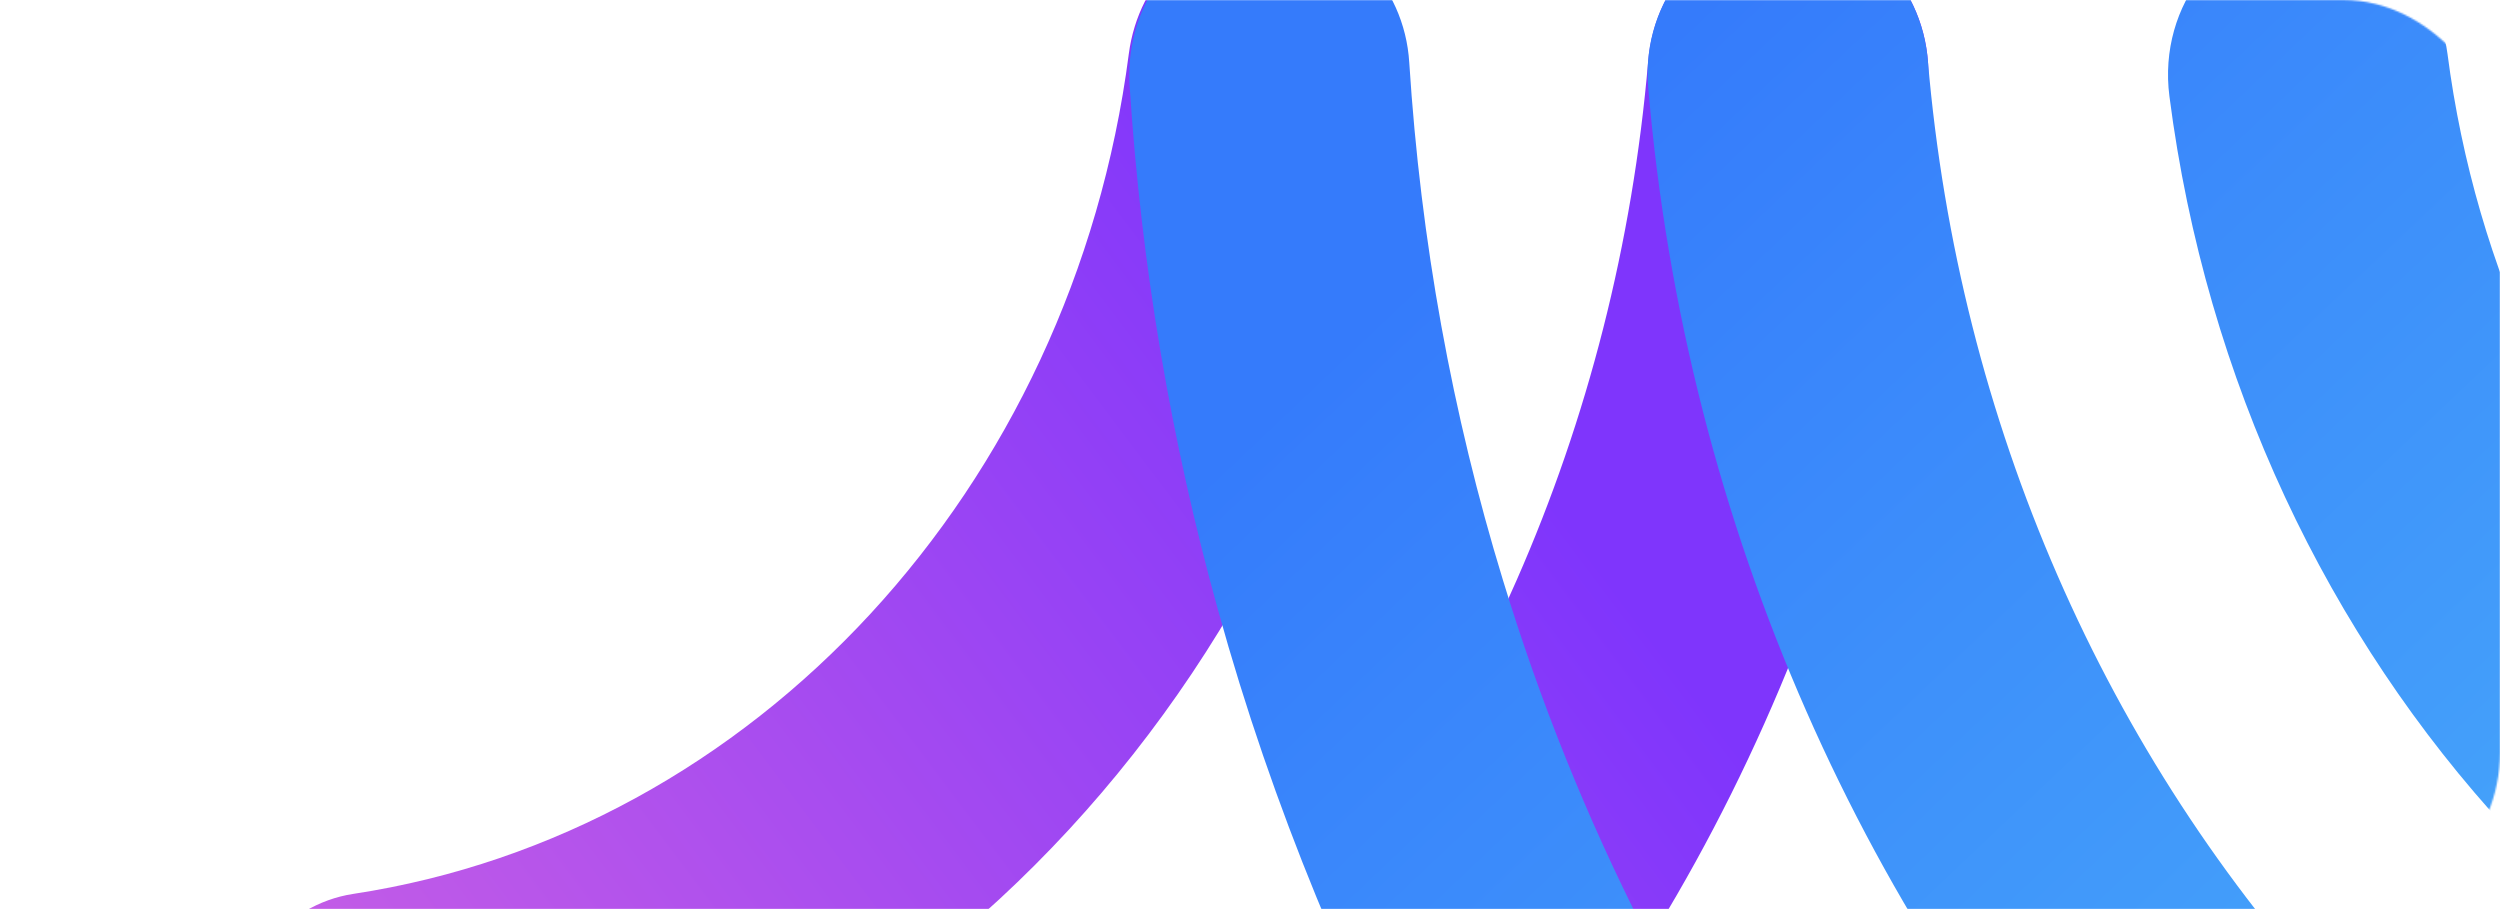
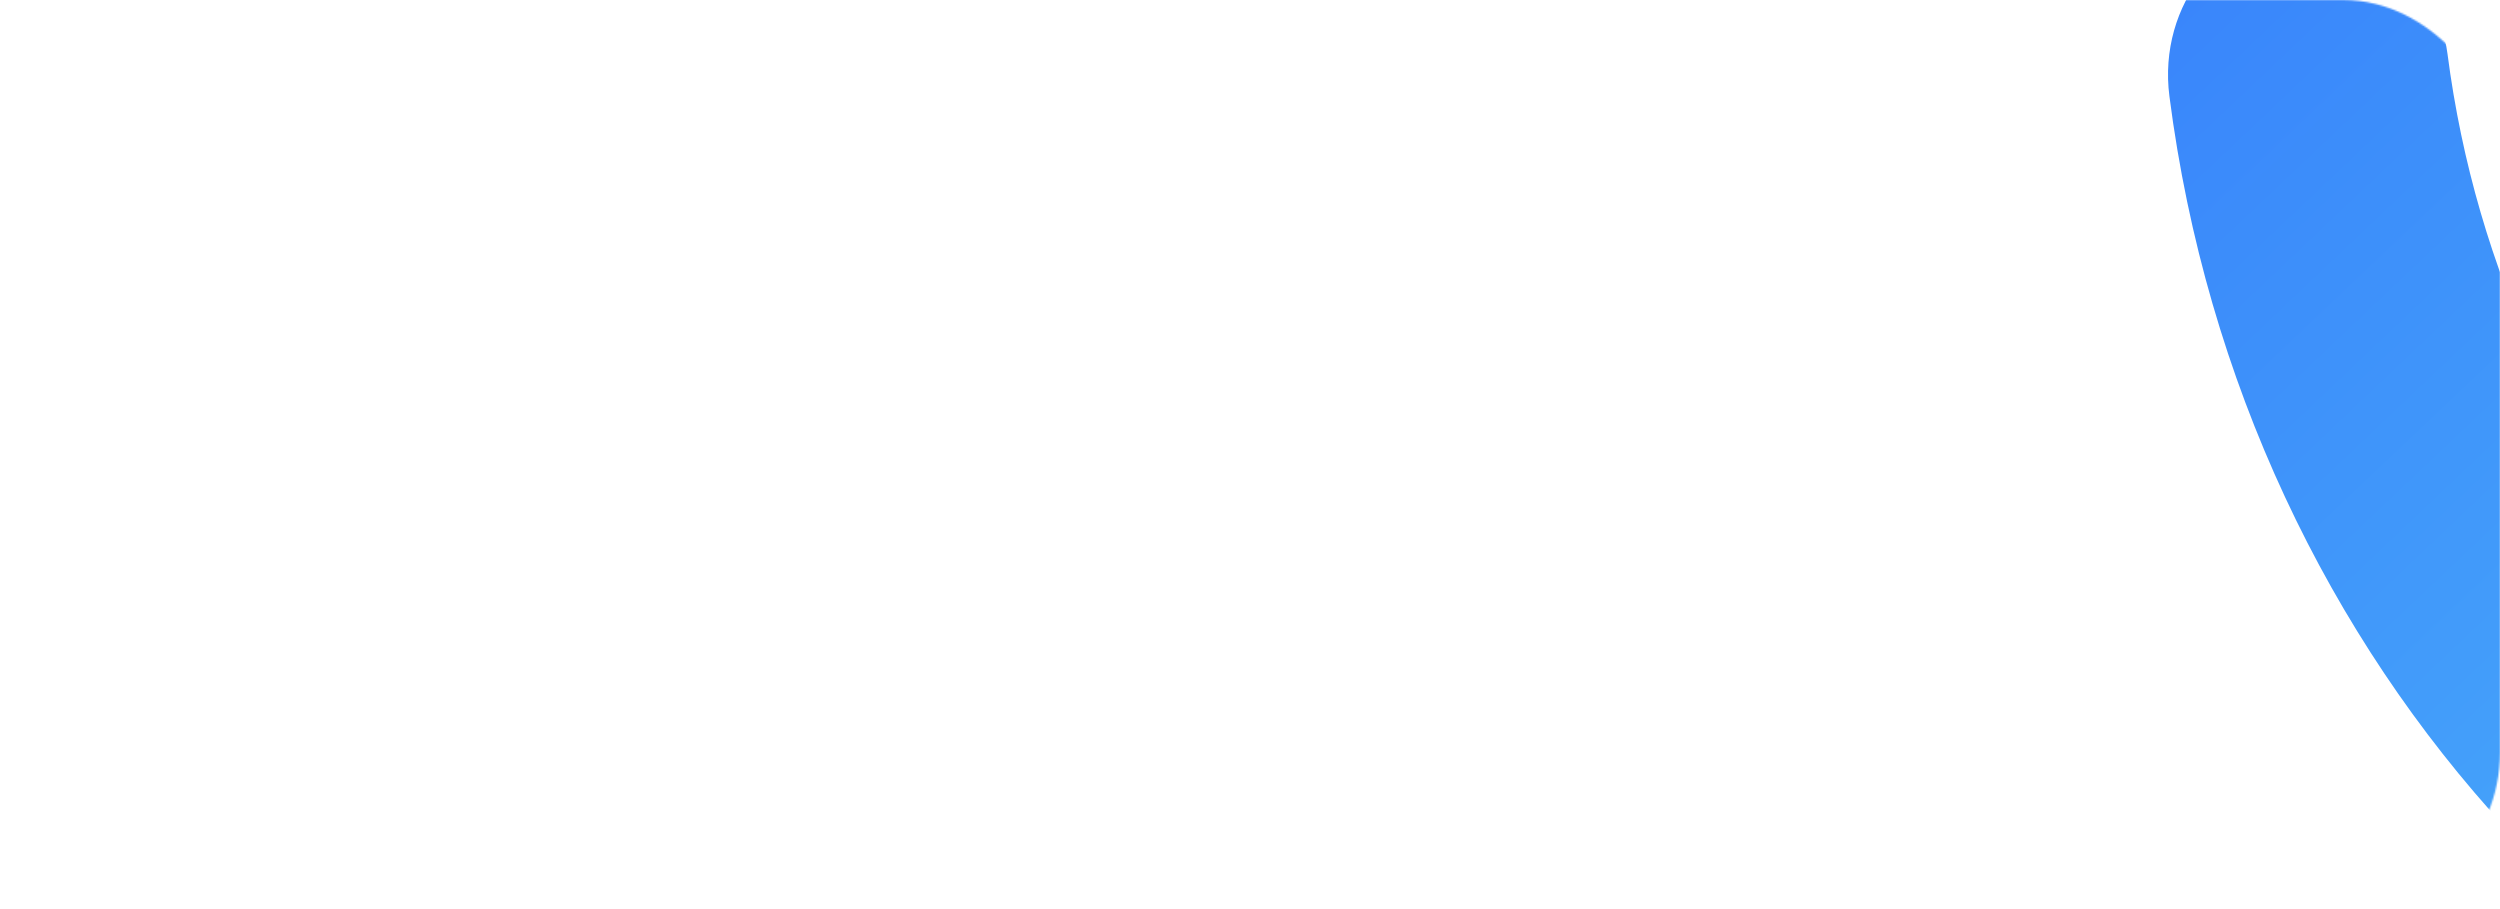
<svg xmlns="http://www.w3.org/2000/svg" width="1551" height="564" viewBox="0 0 1551 564" fill="none">
  <mask id="mask0_1605_11273" style="mask-type:alpha" maskUnits="userSpaceOnUse" x="0" y="0" width="1551" height="564">
    <rect width="1551" height="564" rx="97" fill="#041B74" />
  </mask>
  <g mask="url(#mask0_1605_11273)">
-     <path d="M1113.8 -47.909C1113.8 -47.959 1113.76 -48 1113.71 -48H1113.14C1111.83 -48 1110.52 -48 1109.2 -48C1064.06 -48 1026.64 -10.839 1022.53 37.878C1012.85 151.137 984.944 259.774 940.952 359.876C914.734 419.543 882.711 476.258 845.486 529.149C833.24 546.549 830.127 568.998 838.66 588.489C849.369 612.947 860.659 637.048 872.53 660.755C891.004 697.647 940.612 702.475 965.283 669.406C987.581 639.517 1008.51 608.376 1027.95 576.083C1060.94 521.853 1089.51 464.423 1113.47 404.149C1157.14 295.157 1185.53 177.452 1196.04 54.058C1200.47 0.927 1162.6 -45.1 1113.89 -47.817C1113.84 -47.82 1113.8 -47.86 1113.8 -47.909V-47.909Z" fill="url(#paint0_linear_1605_11273)" />
-     <path d="M786.491 -48C742.992 -48 706.386 -13.151 700.313 33.433C665.349 302.98 468.042 516.697 219.192 554.569C176.021 561.147 143.848 600.975 143.848 648.092C143.848 705.7 190.794 749.439 243.322 741.616C569.322 692.365 827.2 412.861 872.669 59.925C880.056 2.851 839.511 -48 786.491 -48Z" fill="url(#paint1_linear_1605_11273)" />
-     <path d="M1994.47 1252.08C1887.44 1244.08 1783.21 1221.15 1683.73 1183.99C1615.94 1158.74 1550.28 1126.73 1487.74 1088.51C1392.7 1030.54 1304.38 958.178 1225.1 872.3C1142.86 783.222 1073.92 683.475 1019.42 576.083C984.293 506.918 955.239 434.731 932.422 359.877C900.905 256.93 881.372 149.182 874.313 38.945C871.359 -10.128 833.112 -47.999 787.807 -47.999C786.165 -47.999 784.688 -47.999 783.211 -47.999H782.718C736.592 -45.155 700.644 -3.549 700.644 46.235C700.644 48.547 700.644 50.68 700.808 52.992C708.03 165.362 726.743 274.354 755.634 378.368C772.541 439.532 793.059 498.917 816.697 556.525C842.14 618.222 871.194 677.785 903.86 734.682C1014.5 927.952 1164.53 1091.88 1341.97 1213.32C1394.01 1249.06 1448.51 1280.89 1504.97 1308.98C1557.34 1334.94 1611.51 1357.34 1667.15 1376.19C1767.45 1409.97 1872.67 1431.84 1981.33 1440.02C1988.01 1440.55 1994.36 1440.03 2000.55 1439.15C2000.65 1439.14 2000.69 1439.13 2000.79 1439.13V1439.13C2000.91 1439.13 2001.09 1439.12 2001.21 1439.1C2042.49 1432.09 2074.73 1393.37 2074.73 1345.96C2074.73 1298.49 2039.77 1255.28 1994.63 1252.08H1994.47Z" fill="url(#paint2_linear_1605_11273)" />
-     <path d="M2074.74 997.649C2074.74 948.754 2040.43 908.215 1995.45 903.593C1788.13 882.79 1597.72 784.466 1451.96 626.4C1306.03 468.513 1215.25 262.085 1196.05 37.7C1191.94 -10.839 1154.52 -48 1109.38 -48H1109.21C1058.49 -48 1017.95 -0.883 1022.54 54.058C1069.16 603.642 1473.13 1041.39 1980.52 1091.71C2031.24 1096.68 2074.74 1052.77 2074.74 997.649Z" fill="url(#paint3_linear_1605_11273)" />
    <path d="M2074.73 648.092C2074.73 600.797 2042.56 561.147 1999.55 554.569C1750.7 516.697 1553.4 302.98 1518.43 33.433C1512.19 -13.151 1475.59 -48 1432.09 -48C1379.07 -48 1338.52 2.851 1345.91 59.748C1391.38 412.861 1649.42 692.187 1975.26 741.438C2027.79 749.439 2074.73 705.522 2074.73 648.092Z" fill="url(#paint4_linear_1605_11273)" />
  </g>
  <defs>
    <linearGradient id="paint0_linear_1605_11273" x1="257.107" y1="994.983" x2="1038.02" y2="407.532" gradientUnits="userSpaceOnUse">
      <stop stop-color="#D466E1" />
      <stop offset="1" stop-color="#7F35FC" />
    </linearGradient>
    <linearGradient id="paint1_linear_1605_11273" x1="94.439" y1="778.776" x2="875.365" y2="191.152" gradientUnits="userSpaceOnUse">
      <stop stop-color="#D466E1" />
      <stop offset="1" stop-color="#7F35FC" />
    </linearGradient>
    <linearGradient id="paint2_linear_1605_11273" x1="597.722" y1="-65.78" x2="2157.41" y2="1579.71" gradientUnits="userSpaceOnUse">
      <stop offset="0.16" stop-color="#357BFB" />
      <stop offset="1" stop-color="#5DE0F8" />
    </linearGradient>
    <linearGradient id="paint3_linear_1605_11273" x1="797.986" y1="-255.672" x2="2357.68" y2="1389.99" gradientUnits="userSpaceOnUse">
      <stop offset="0.16" stop-color="#357BFB" />
      <stop offset="1" stop-color="#5DE0F8" />
    </linearGradient>
    <linearGradient id="paint4_linear_1605_11273" x1="998.572" y1="-445.742" x2="2558.26" y2="1199.74" gradientUnits="userSpaceOnUse">
      <stop offset="0.16" stop-color="#357BFB" />
      <stop offset="1" stop-color="#5DE0F8" />
    </linearGradient>
  </defs>
</svg>